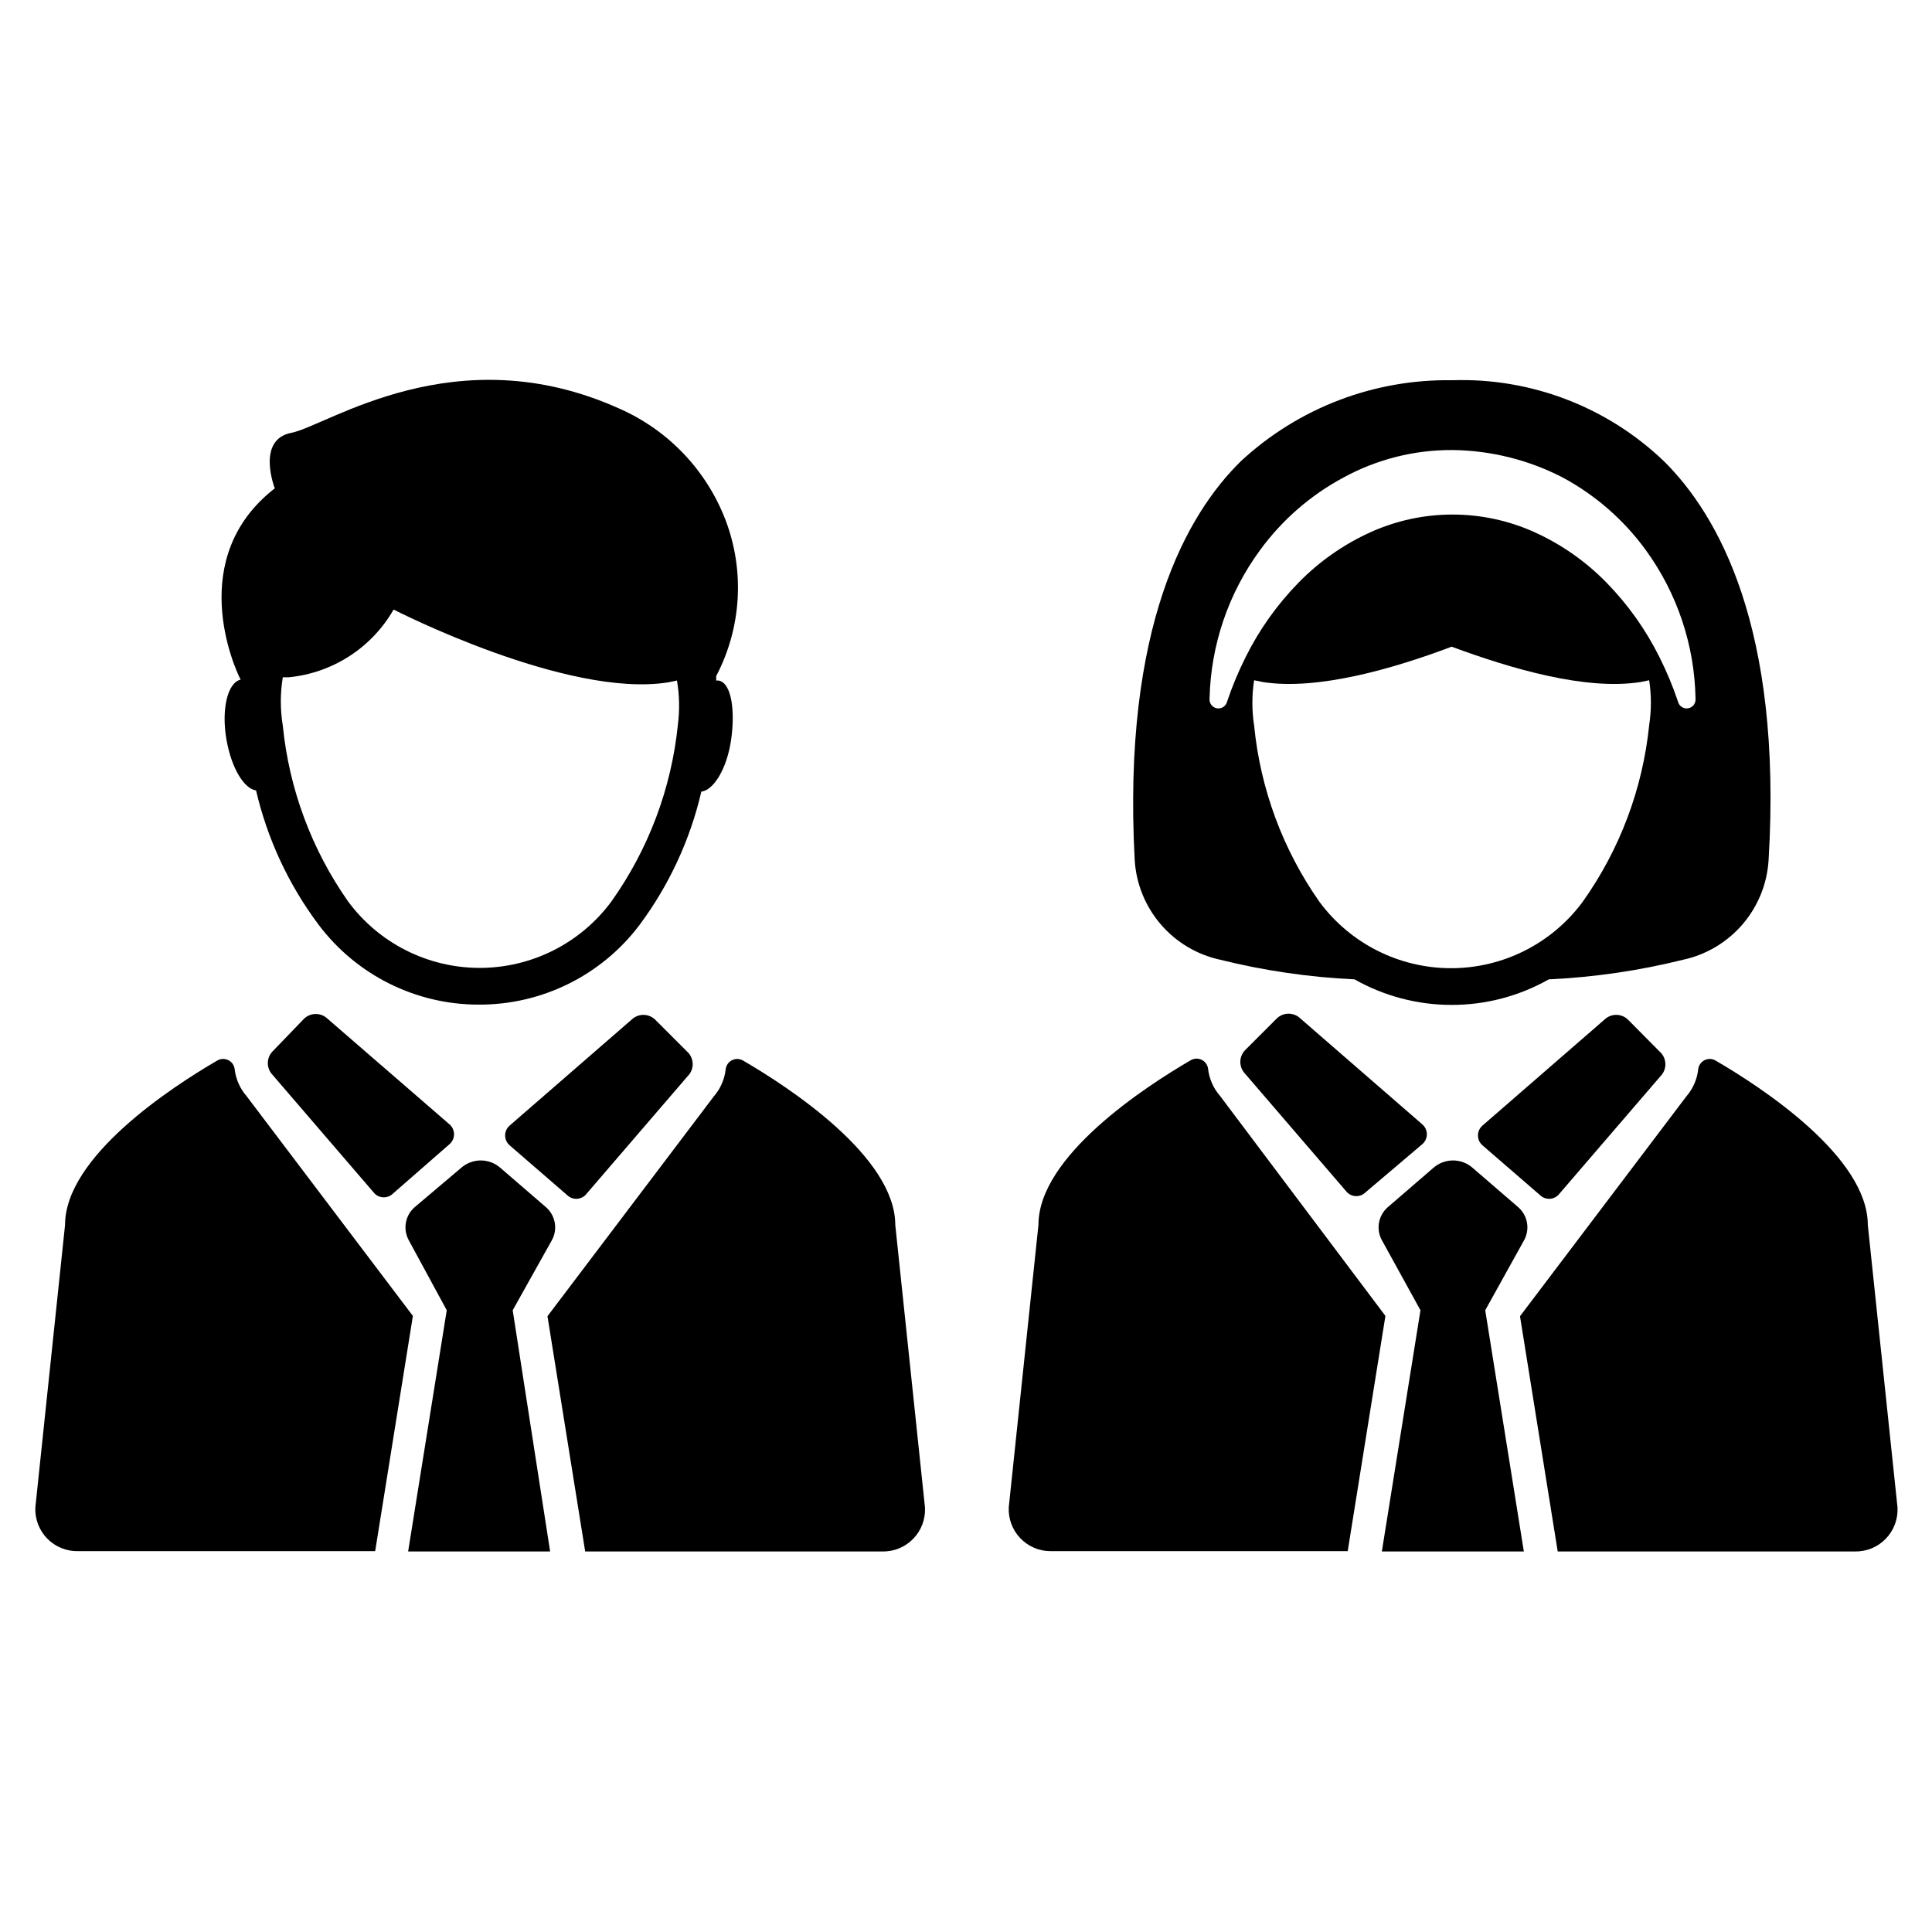
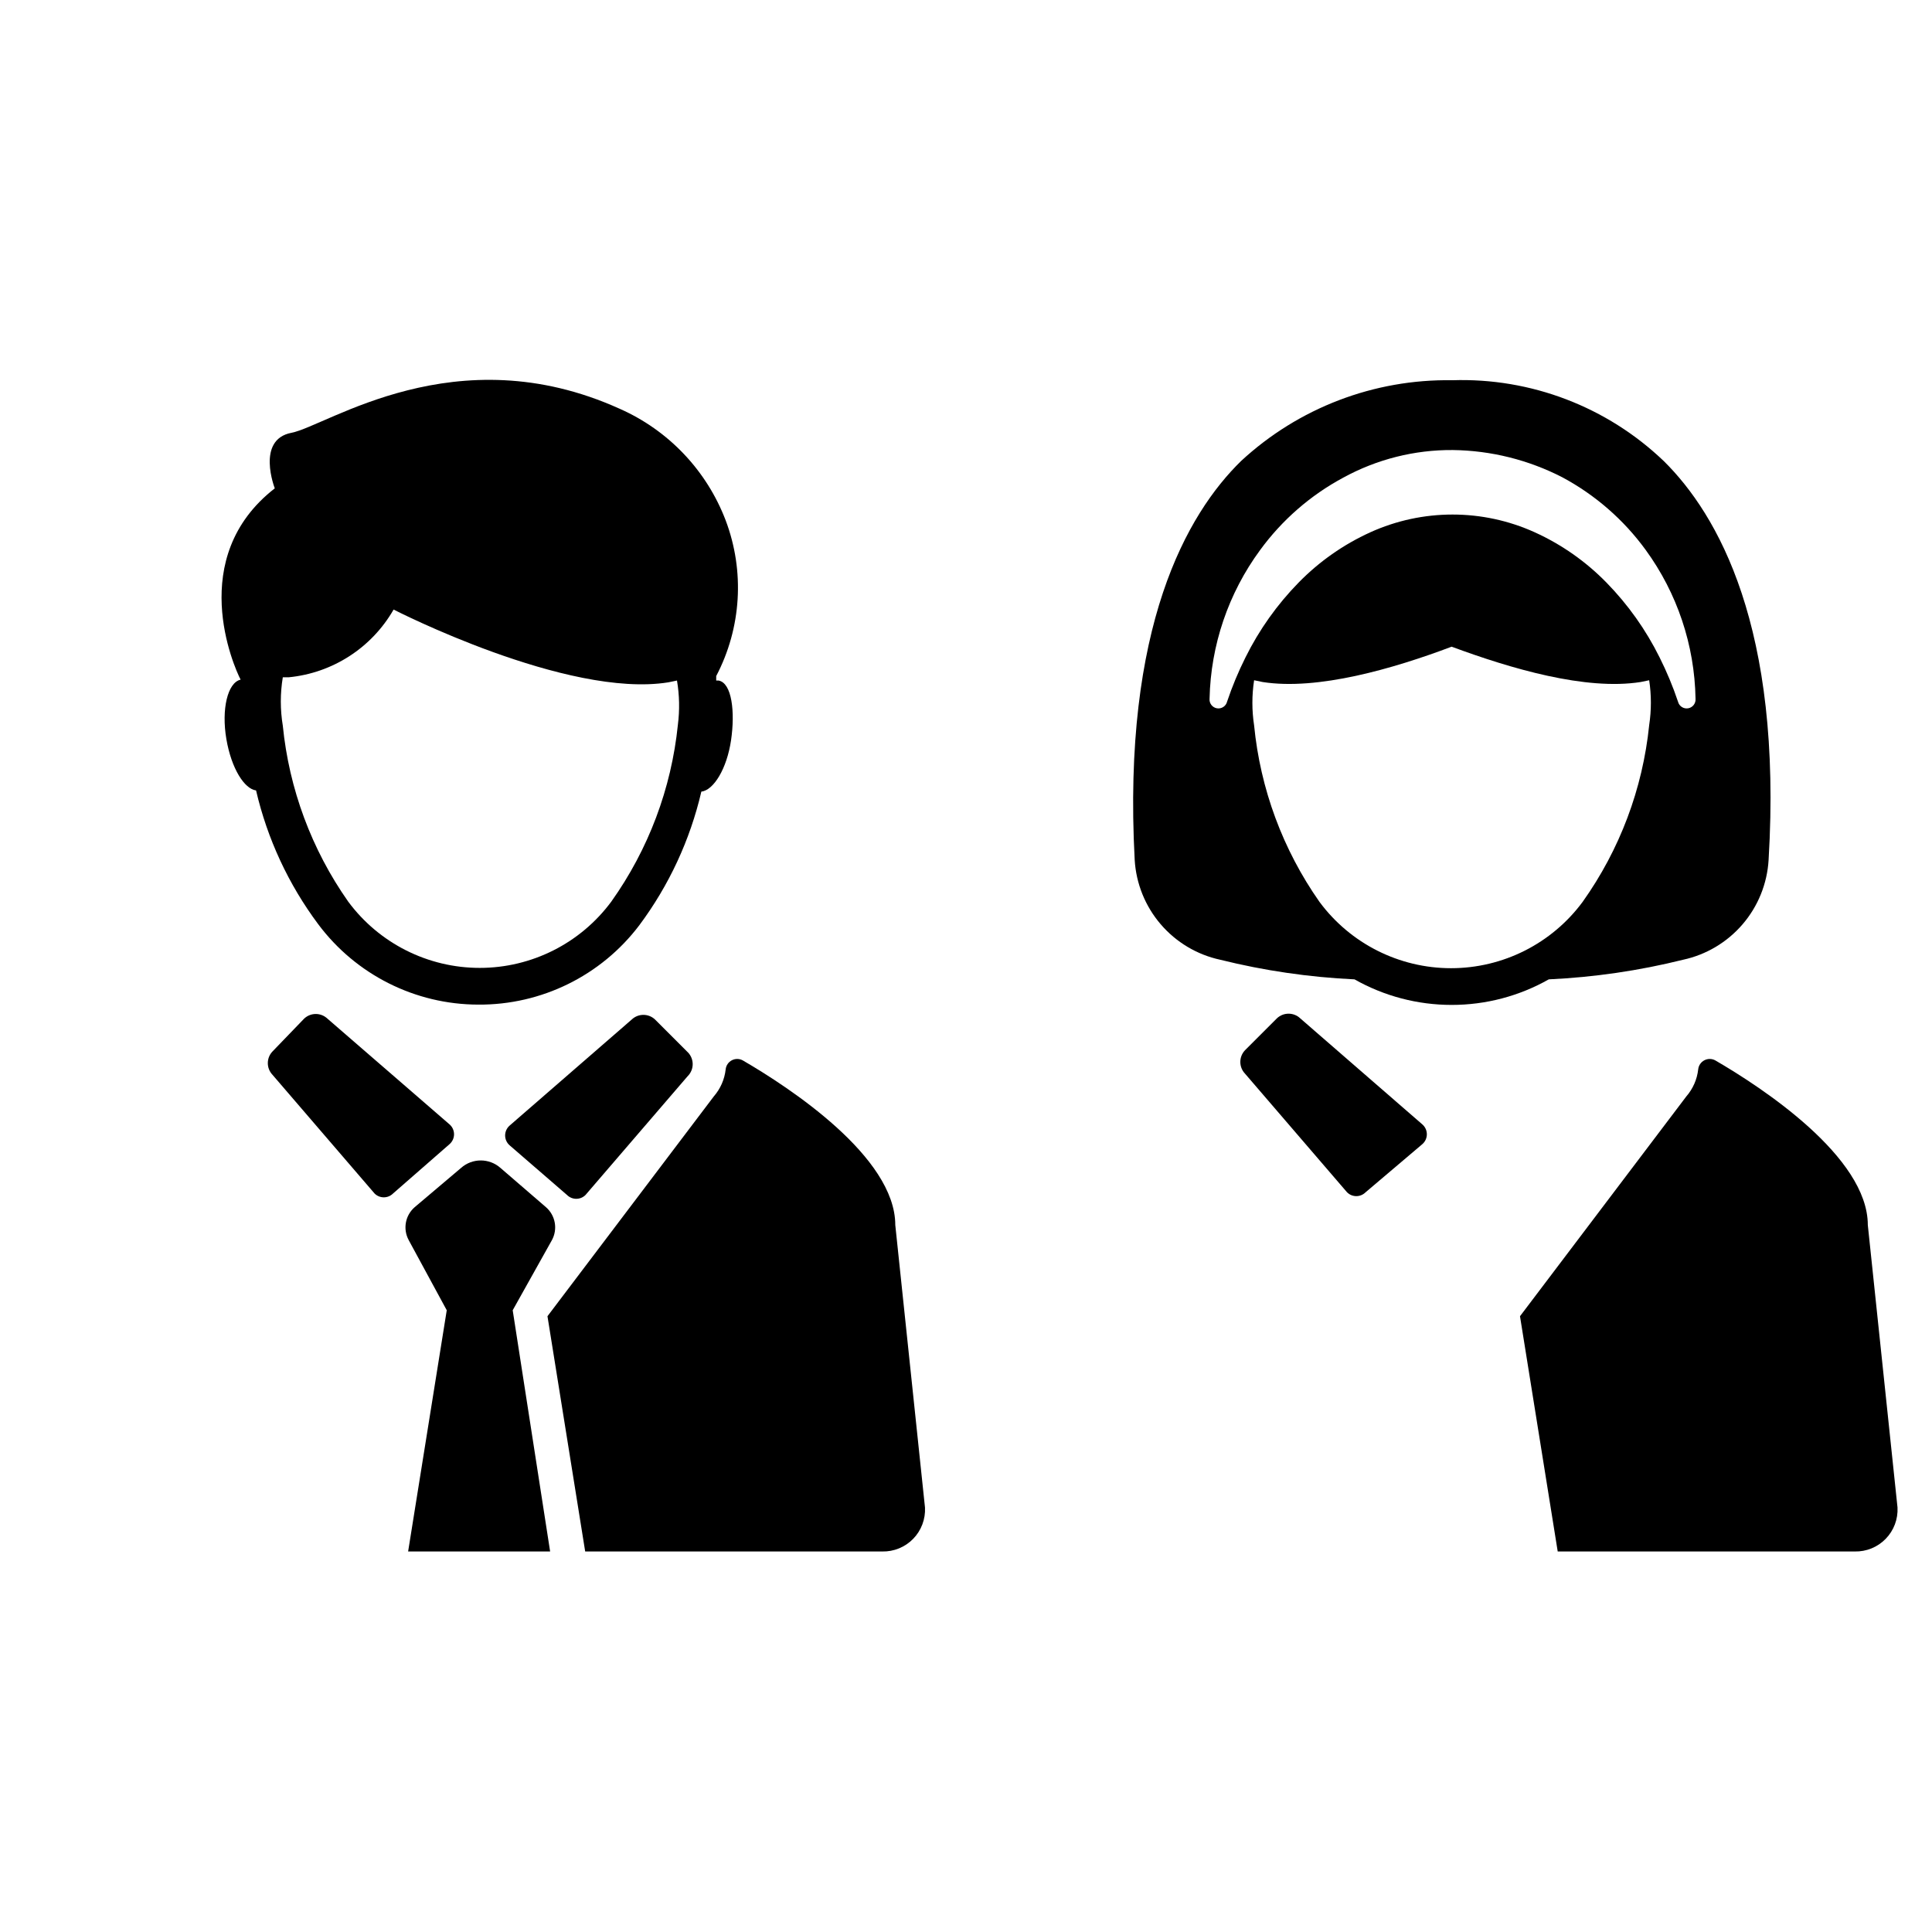
<svg xmlns="http://www.w3.org/2000/svg" fill="#000000" width="800px" height="800px" version="1.1" viewBox="144 144 512 512">
  <g>
-     <path d="m253.42 492.73-9.996 62.348h-78.723c-3.066 0.066-6.027-1.137-8.176-3.332-2.148-2.191-3.289-5.176-3.16-8.242l7.871-74.863c0-18.105 28.184-36.527 40.383-43.609h0.004c0.891-0.508 1.973-0.535 2.891-0.078s1.547 1.344 1.672 2.359c0.301 2.652 1.398 5.152 3.152 7.164z" />
    <path d="m377.8 555.16h-78.719l-9.996-62.348 44.082-58.254-0.004 0.004c1.754-2.016 2.852-4.512 3.148-7.164 0.105-1.031 0.723-1.941 1.645-2.418 0.922-0.477 2.019-0.457 2.922 0.055 12.203 7.086 40.383 25.504 40.383 43.609l7.871 74.863h0.004c0.152 3.082-0.98 6.086-3.133 8.297-2.148 2.207-5.121 3.426-8.203 3.356z" />
    <path d="m334.43 324.35h-0.629v-1.18h-0.004c6.691-12.762 7.609-27.77 2.519-41.25-5.039-13.223-15.156-23.883-28.102-29.598-43.531-19.68-77.539 4.566-86.984 6.375-9.445 1.812-4.41 14.719-4.41 14.719-23.617 18.344-10.863 47.23-9.055 50.695-3.465 0.789-5.117 7.871-3.777 15.742 1.34 7.871 4.801 13.227 7.871 13.617v0.008c2.984 12.816 8.586 24.875 16.453 35.422 9.996 13.398 25.719 21.305 42.43 21.332 16.742 0.121 32.559-7.672 42.668-21.016 7.867-10.547 13.469-22.609 16.453-35.426 3.305-0.395 6.769-6.141 7.871-13.617 1.102-7.481 0.238-15.195-3.305-15.824zm-10.785 11.73c-1.723 16.875-7.797 33.016-17.633 46.84-8.18 11.059-21.121 17.582-34.875 17.582-13.754 0-26.695-6.523-34.871-17.582-9.688-13.789-15.652-29.84-17.32-46.605-0.703-4.246-0.703-8.582 0-12.828h1.574c11.625-1.133 21.98-7.82 27.789-17.949 0 0 45.973 23.617 72.816 19.285l2.281-0.473c0.66 3.879 0.738 7.832 0.238 11.73z" />
    <path d="m263.11 447.23c0.77-0.656 1.215-1.621 1.215-2.637s-0.445-1.98-1.215-2.637l-32.355-28.023c-1.727-1.621-4.414-1.621-6.141 0l-8.422 8.738c-1.621 1.723-1.621 4.41 0 6.137l27.078 31.488c1.352 1.344 3.531 1.344 4.883 0z" />
    <path d="m279.87 491.23 9.918 63.922h-37.629l10.234-63.922-10.078-18.578h0.004c-1.594-2.922-0.938-6.555 1.574-8.738l12.281-10.391c2.984-2.656 7.484-2.656 10.469 0l12.043 10.391c2.512 2.184 3.168 5.816 1.574 8.738z" />
    <path d="m326.08 422.67-8.504-8.504c-1.727-1.621-4.414-1.621-6.141 0l-32.355 28.102h0.004c-0.773 0.66-1.219 1.625-1.219 2.641 0 1.012 0.445 1.977 1.219 2.637l15.191 13.145c1.352 1.34 3.531 1.34 4.879 0l27.078-31.488h0.004c0.879-0.867 1.363-2.062 1.332-3.301-0.031-1.238-0.57-2.406-1.488-3.231z" />
-     <path d="m511.15 492.73-9.996 62.348h-78.723c-3.043 0.004-5.953-1.242-8.051-3.445-2.098-2.199-3.199-5.168-3.047-8.207l7.871-74.863c0-18.105 28.184-36.527 40.383-43.609 0.891-0.508 1.977-0.539 2.894-0.078 0.914 0.457 1.543 1.344 1.672 2.359 0.297 2.652 1.395 5.152 3.148 7.164z" />
    <path d="m635.53 555.16h-78.719l-9.996-62.348 44.082-58.254-0.004 0.004c1.754-2.016 2.852-4.512 3.148-7.164 0.105-1.031 0.723-1.941 1.645-2.418 0.922-0.477 2.019-0.457 2.922 0.055 12.203 7.086 40.383 25.504 40.383 43.609l7.871 74.863c0.156 3.082-0.977 6.086-3.129 8.297-2.148 2.207-5.121 3.426-8.203 3.356z" />
    <path d="m520.91 447.23c0.773-0.656 1.219-1.621 1.219-2.637s-0.445-1.98-1.219-2.637l-32.355-28.102v-0.004c-1.727-1.617-4.414-1.617-6.141 0l-8.5 8.5v0.004c-1.621 1.727-1.621 4.414 0 6.141l27.078 31.488c1.352 1.34 3.531 1.34 4.883 0z" />
-     <path d="m537.6 491.23 10.234 63.922h-37.629l10.234-63.922-10.234-18.578c-1.594-2.922-0.938-6.555 1.574-8.738l12.043-10.391c2.984-2.656 7.488-2.656 10.473 0l12.043 10.391c2.512 2.184 3.164 5.816 1.574 8.738z" />
-     <path d="m583.81 422.67-8.422-8.504c-1.727-1.621-4.414-1.621-6.141 0l-32.355 28.102h0.004c-0.773 0.66-1.219 1.625-1.219 2.641 0 1.012 0.445 1.977 1.219 2.637l15.191 13.145c1.352 1.34 3.531 1.34 4.879 0l27.078-31.488h0.004c0.871-0.879 1.34-2.082 1.293-3.316-0.043-1.238-0.598-2.402-1.531-3.215z" />
    <path d="m584.91 266.18c-15.043-14.387-35.25-22.105-56.051-21.414-20.719-0.336-40.766 7.332-55.969 21.414-14.328 14.012-31.488 43.848-28.184 105.72v-0.004c0.375 6.281 2.793 12.266 6.887 17.039 4.094 4.777 9.637 8.082 15.785 9.41 11.66 2.898 23.578 4.637 35.582 5.195 7.852 4.445 16.719 6.777 25.742 6.773 9.02 0.008 17.891-2.324 25.742-6.773 12-0.559 23.918-2.297 35.578-5.195 6.148-1.328 11.695-4.633 15.789-9.41 4.094-4.773 6.512-10.758 6.883-17.039 3.703-61.715-13.461-91.551-27.785-105.72zm-3.859 69.98c-1.723 16.875-7.797 33.016-17.633 46.84-8.18 11.059-21.117 17.582-34.875 17.582-13.754 0-26.691-6.523-34.871-17.582-9.711-13.832-15.676-29.941-17.32-46.762-0.609-3.965-0.609-8 0-11.965l2.281 0.473c14.562 2.281 34.637-3.543 50.066-9.367 15.742 5.824 35.504 11.652 50.066 9.367l2.281-0.473h0.004c0.602 3.941 0.602 7.949 0 11.887zm12.281-7.008c0.117 1.234-0.738 2.348-1.957 2.555s-2.394-0.562-2.688-1.766c-1.352-4.019-2.981-7.938-4.883-11.73-3.625-7.309-8.379-14.004-14.09-19.836-5.445-5.57-11.879-10.082-18.973-13.305-13.855-6.281-29.75-6.281-43.609 0-7.094 3.223-13.523 7.734-18.973 13.305-5.711 5.832-10.465 12.523-14.09 19.836-1.898 3.793-3.531 7.711-4.879 11.73-0.297 1.203-1.469 1.973-2.691 1.766-1.219-0.207-2.074-1.32-1.953-2.555 0.309-14.18 4.981-27.926 13.379-39.359 5.816-7.973 13.348-14.539 22.043-19.207 8.902-4.875 18.898-7.398 29.047-7.32 10.113 0.125 20.062 2.606 29.051 7.242 8.691 4.668 16.227 11.234 22.039 19.207 8.363 11.473 12.98 25.246 13.227 39.438z" />
  </g>
</svg>